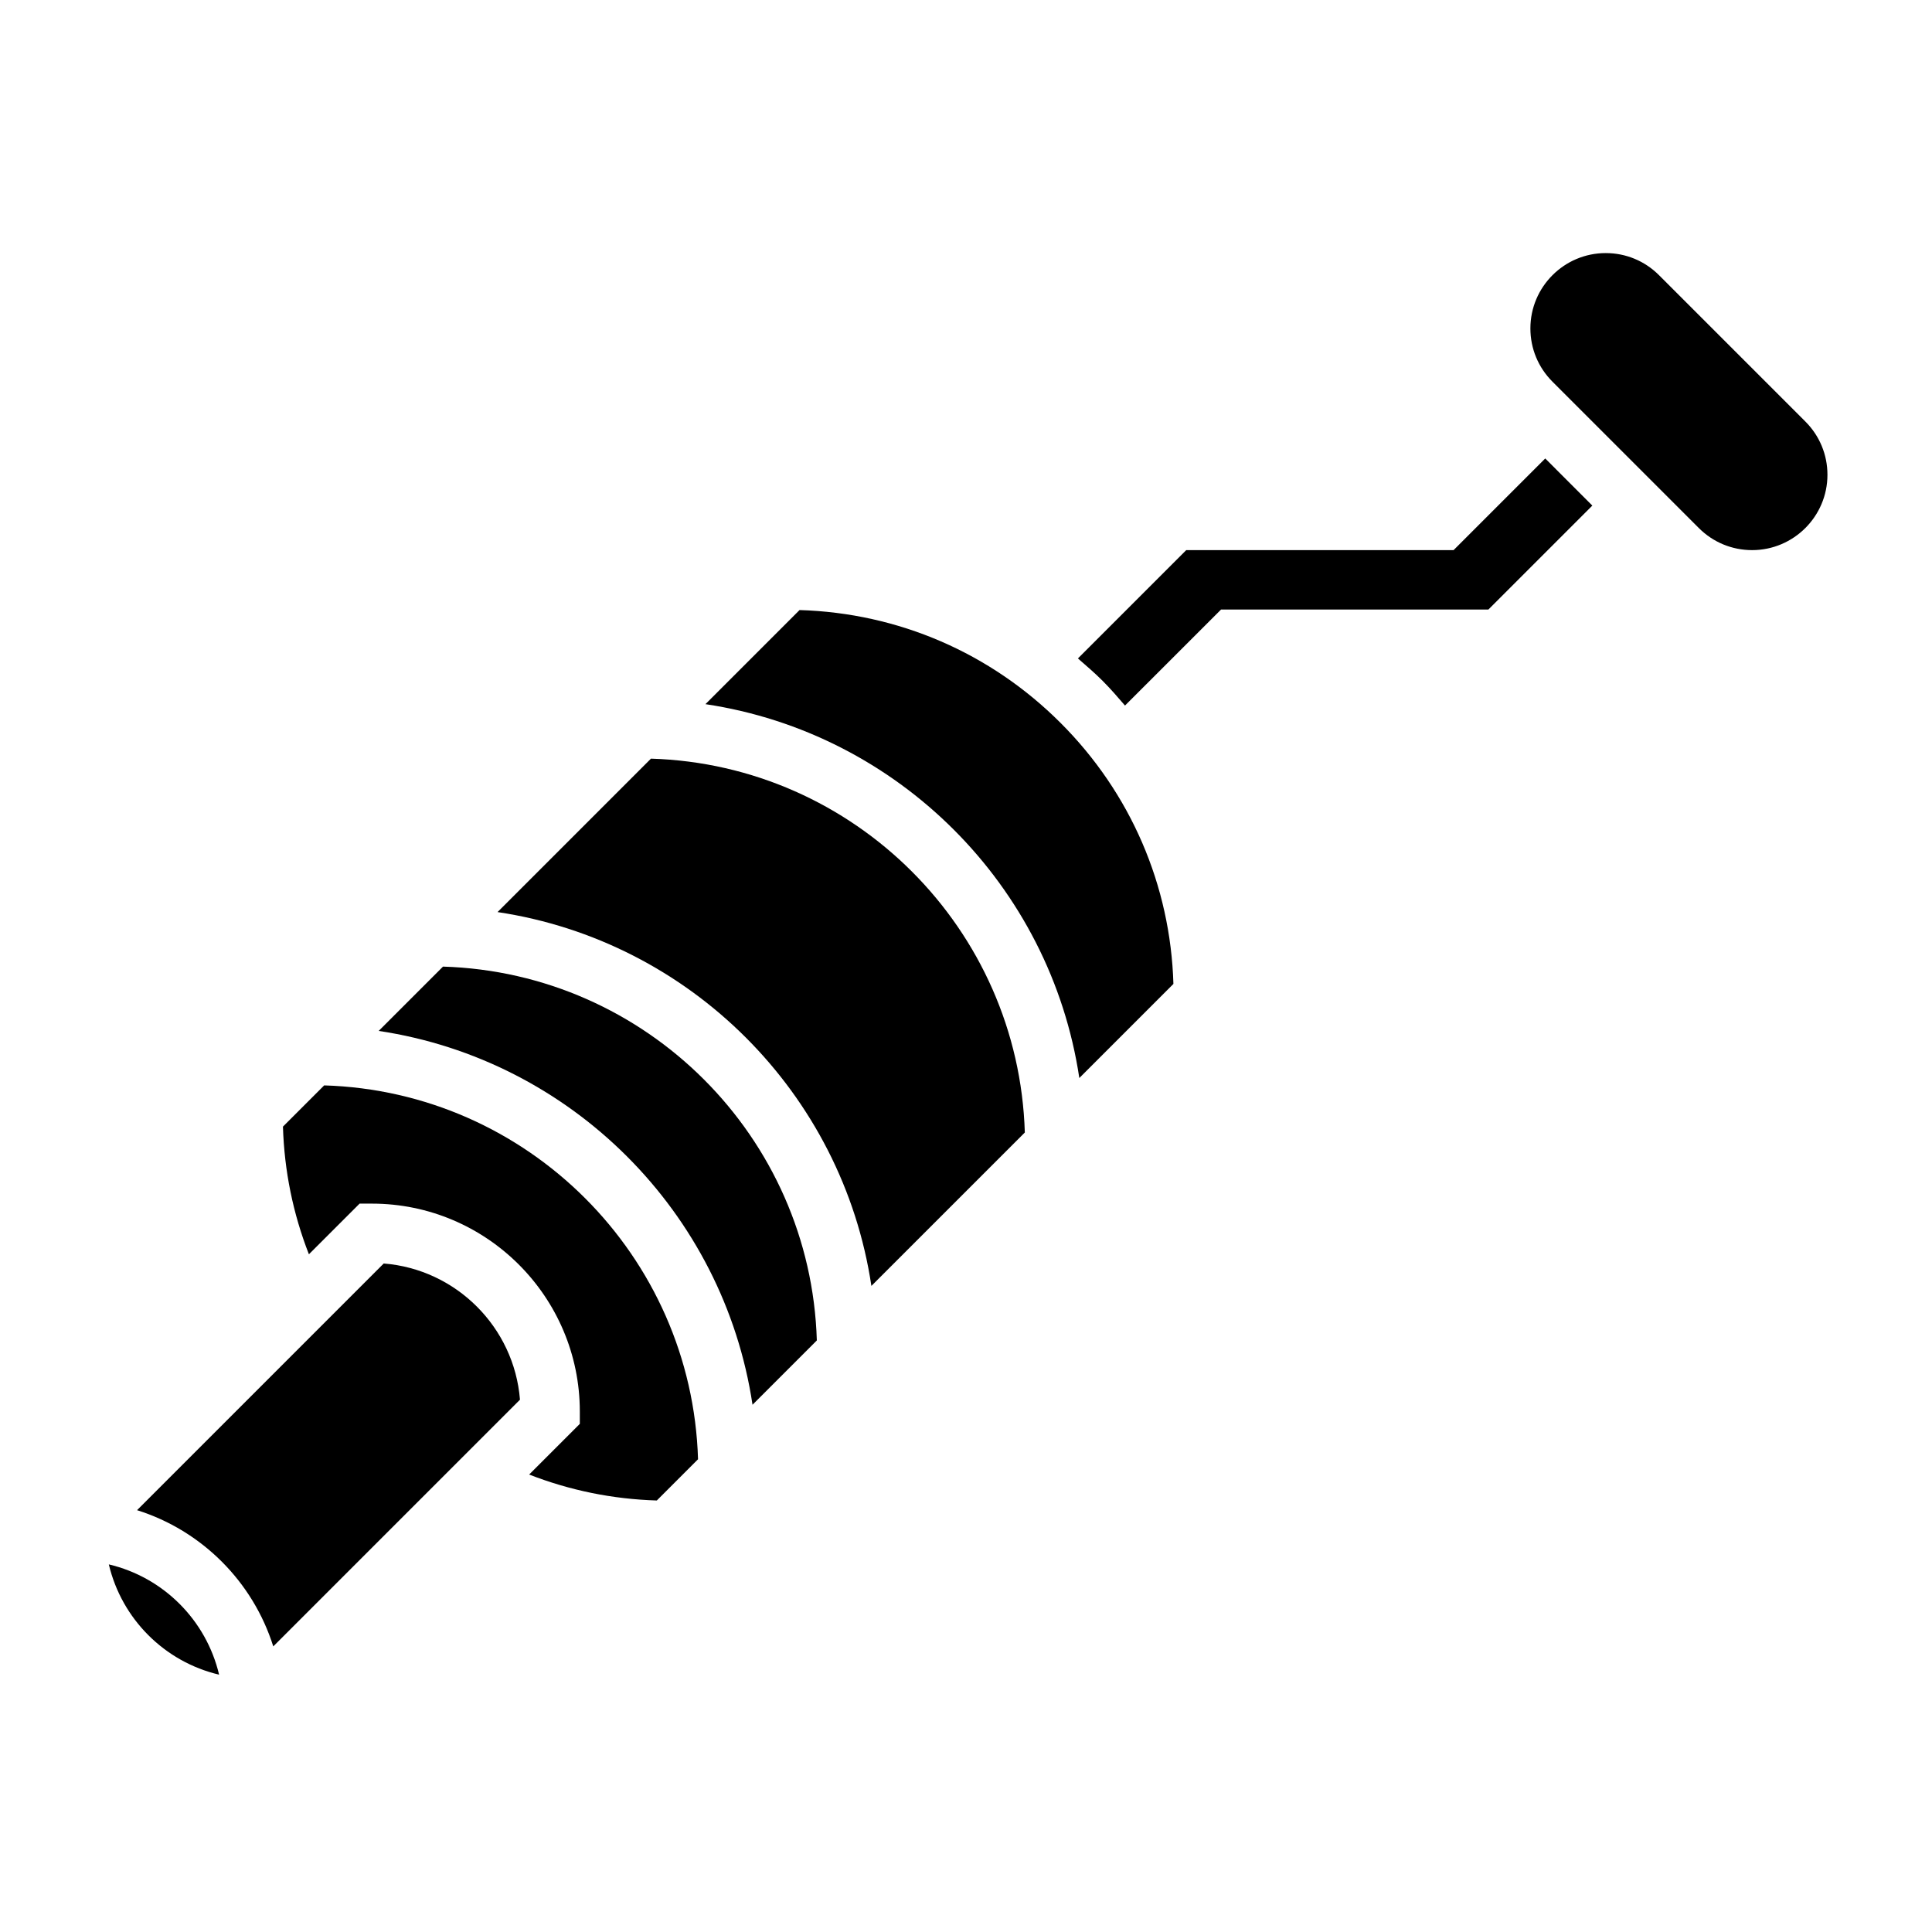
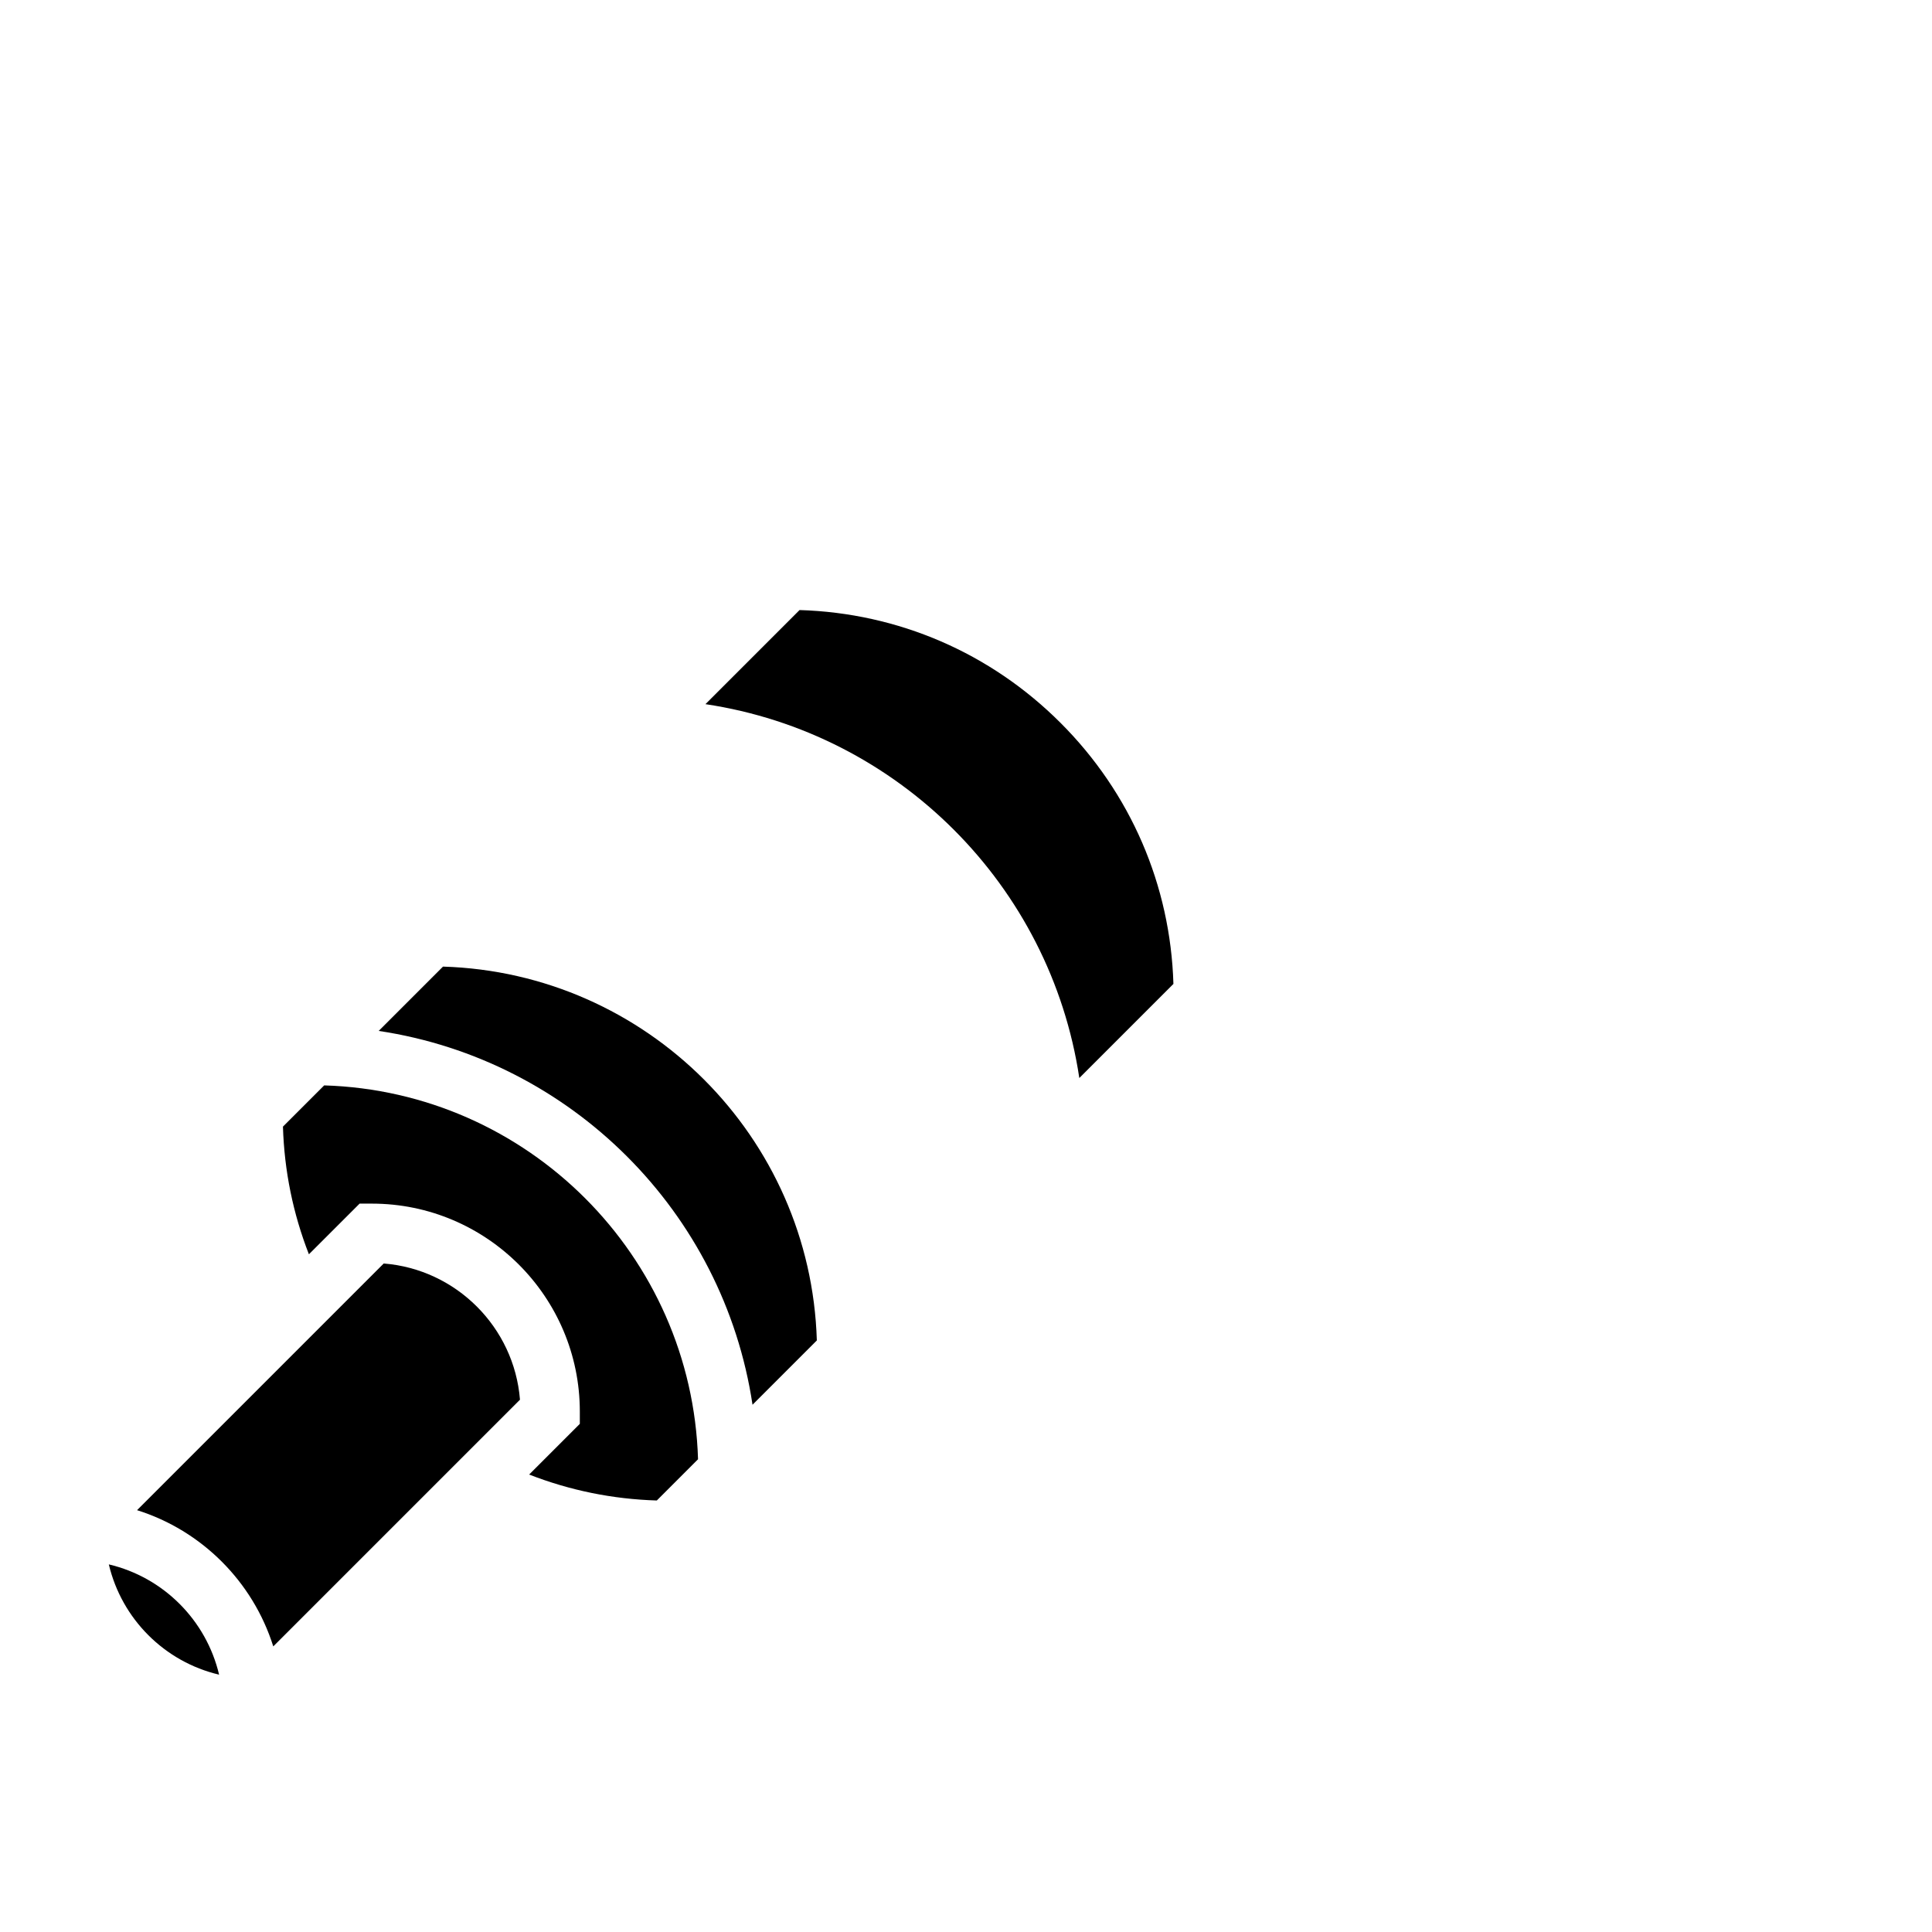
<svg xmlns="http://www.w3.org/2000/svg" fill="#000000" width="800px" height="800px" version="1.1" viewBox="144 144 512 512">
  <g>
    <path d="m261.4 400.16-17.043 17.043c51.051 7.66 91.41 48.027 99.07 99.07l17.043-17.043c-1.621-53.941-45.121-97.441-99.07-99.07z" />
-     <path d="m622.44 255.71-38.801-38.801c-3.762-3.762-8.777-5.84-14.105-5.84-11.008 0-19.965 8.957-19.965 19.965 0 5.328 2.078 10.344 5.848 14.113l38.801 38.801c3.766 3.762 8.781 5.84 14.109 5.84 11.004 0 19.965-8.957 19.965-19.961 0-5.332-2.078-10.344-5.852-14.117z" />
    <path d="m229.91 431.64-10.926 10.926c0.355 11.73 2.676 23.059 6.879 33.832l13.434-13.426h3.258c30.387 0 55.105 24.719 55.105 55.105v3.258l-13.43 13.43c10.777 4.203 22.098 6.527 33.832 6.879l10.926-10.926c-1.629-53.957-45.121-97.449-99.078-99.078z" />
    <path d="m172.84 558.58c3.41 14.453 14.762 25.812 29.223 29.223-3.418-14.465-14.77-25.816-29.223-29.223z" />
    <path d="m245.69 478.84-65.371 65.371c17.152 5.391 30.707 18.949 36.102 36.102l65.379-65.379c-1.527-19.199-16.902-34.574-36.109-36.094z" />
-     <path d="m529.21 289.79h-70.848l-28.703 28.703c2.219 1.922 4.449 3.84 6.543 5.934 2.102 2.102 4.016 4.32 5.934 6.551l25.449-25.441h70.848l27.551-27.551-12.48-12.488z" />
    <path d="m355.89 305.67-24.938 24.938c51.051 7.66 91.418 48.027 99.078 99.078l24.938-24.938c-0.781-26.145-11.328-50.602-29.906-69.172-18.57-18.578-43.027-29.125-69.172-29.906z" />
-     <path d="m316.51 345.05-40.652 40.66c51.051 7.66 91.41 48.027 99.07 99.07l40.66-40.652c-1.629-53.945-45.133-97.449-99.078-99.078z" />
  </g>
</svg>